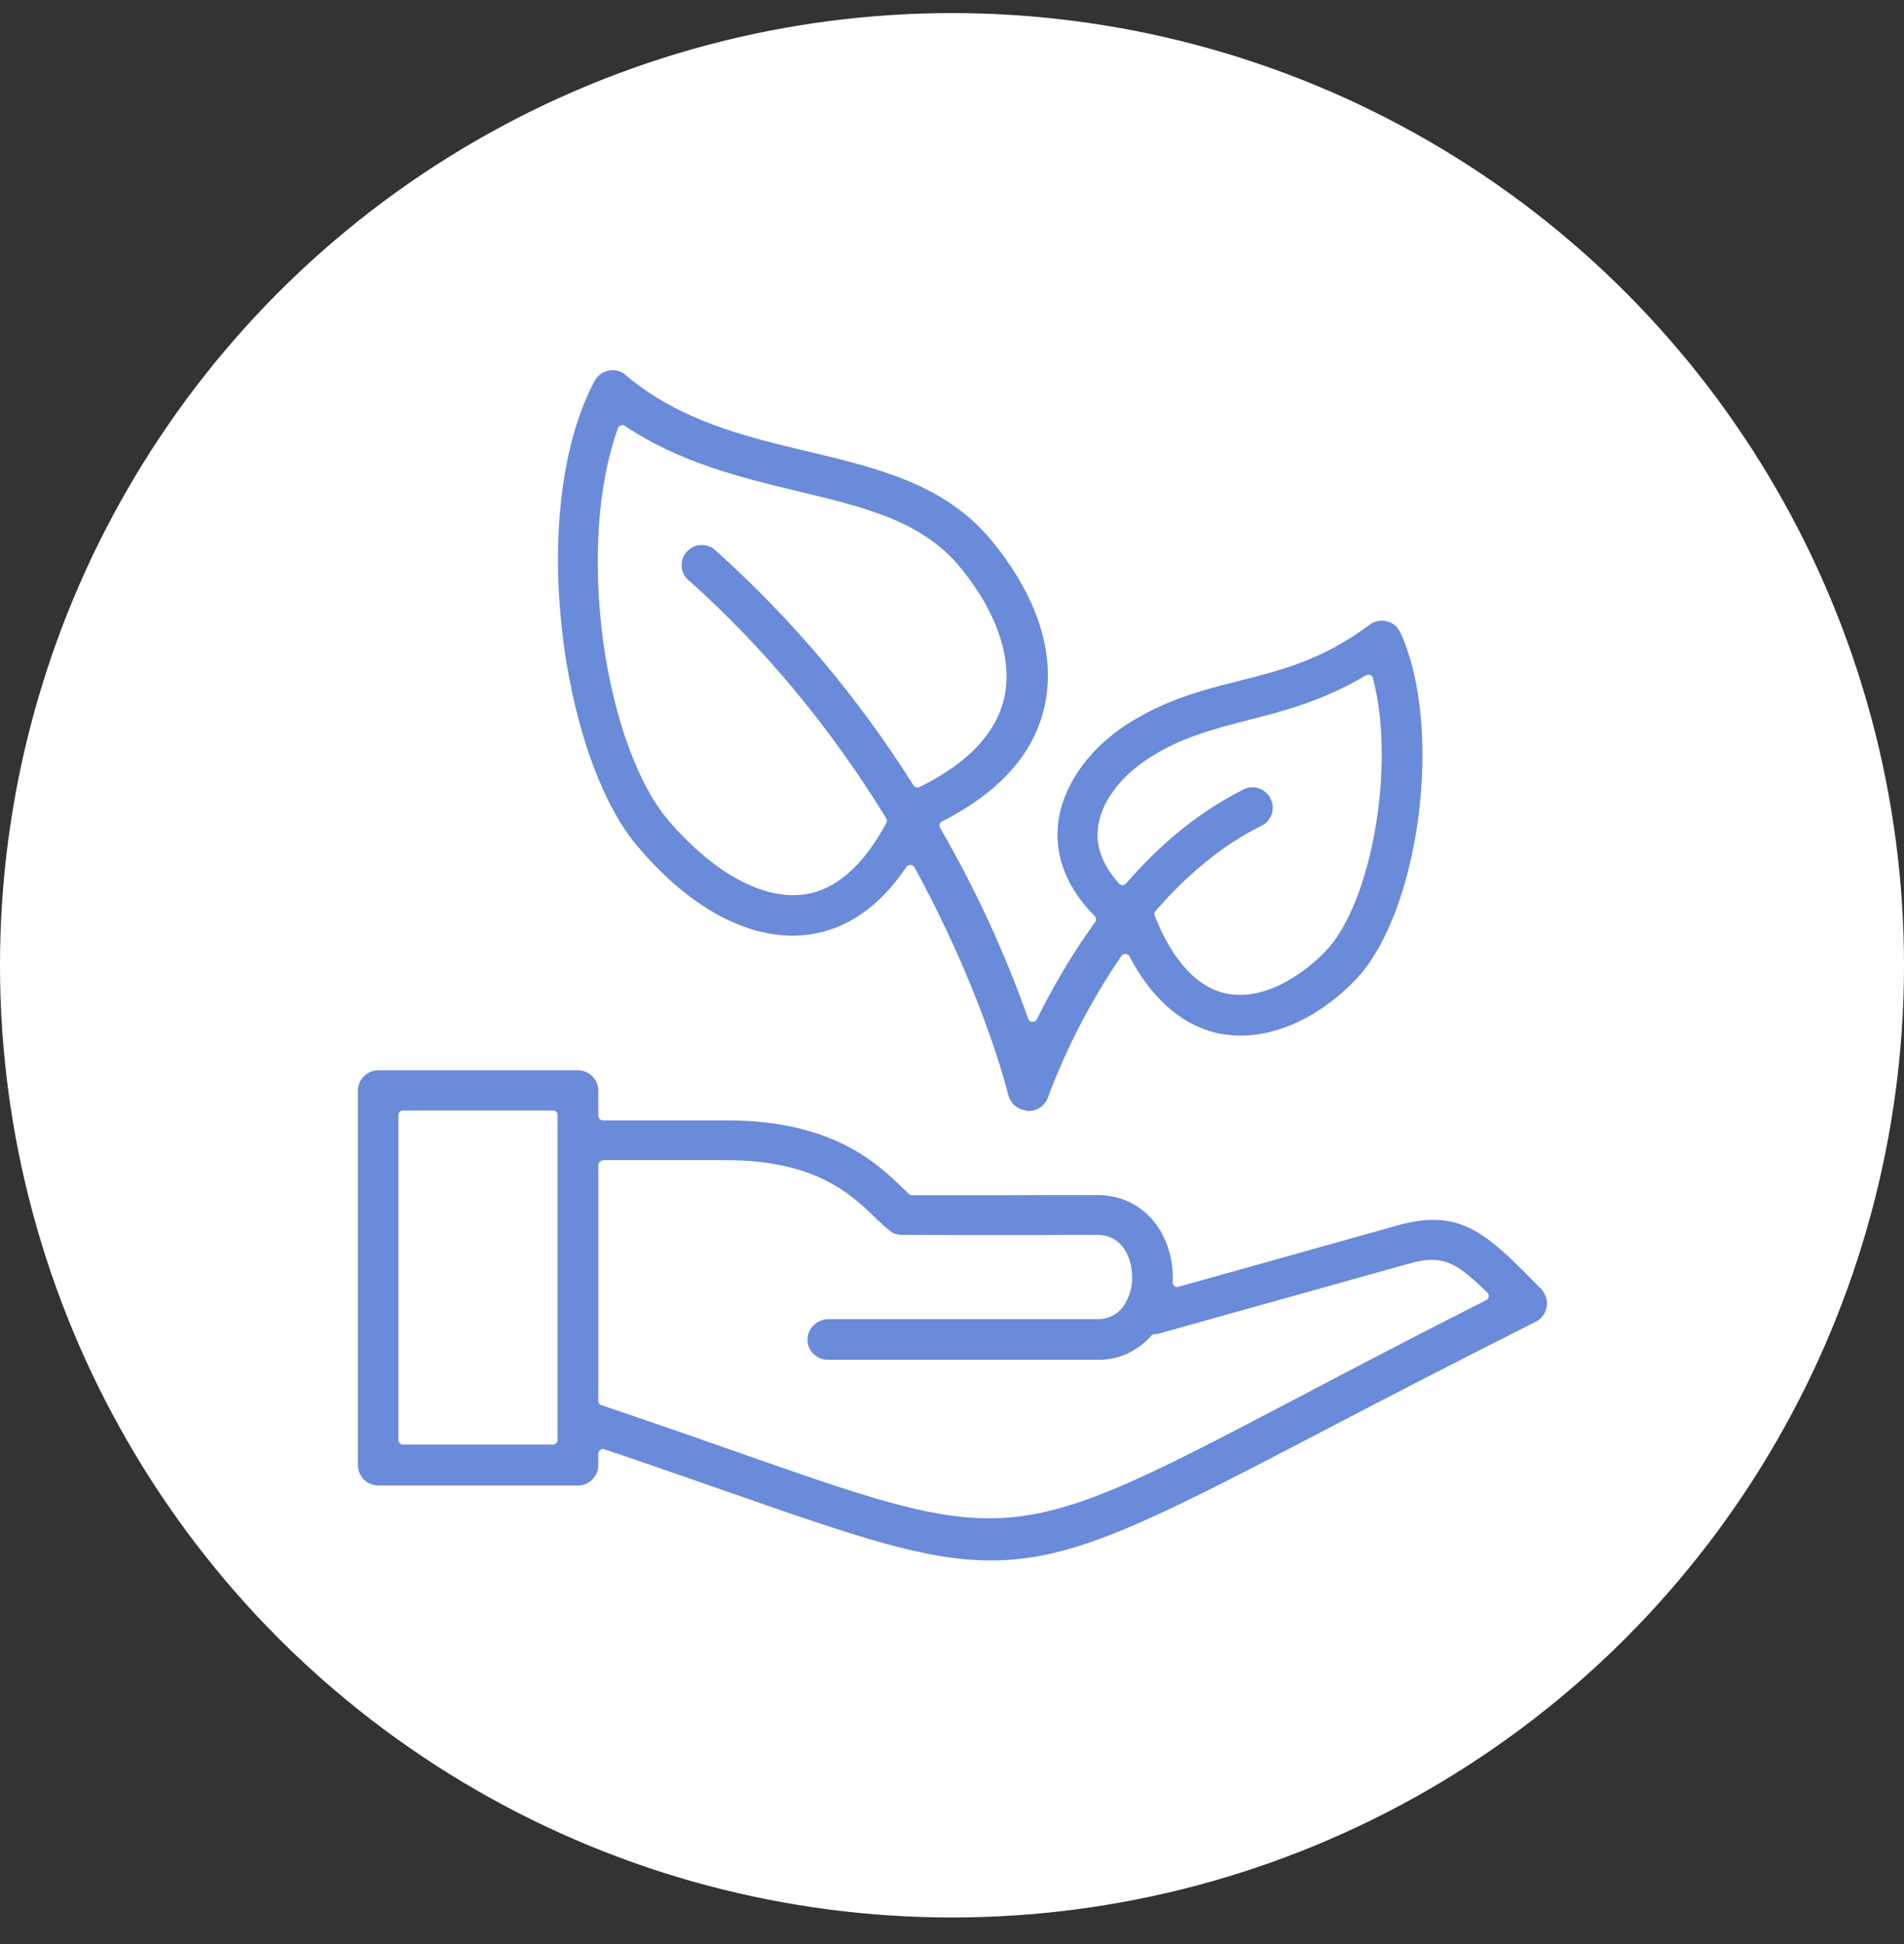
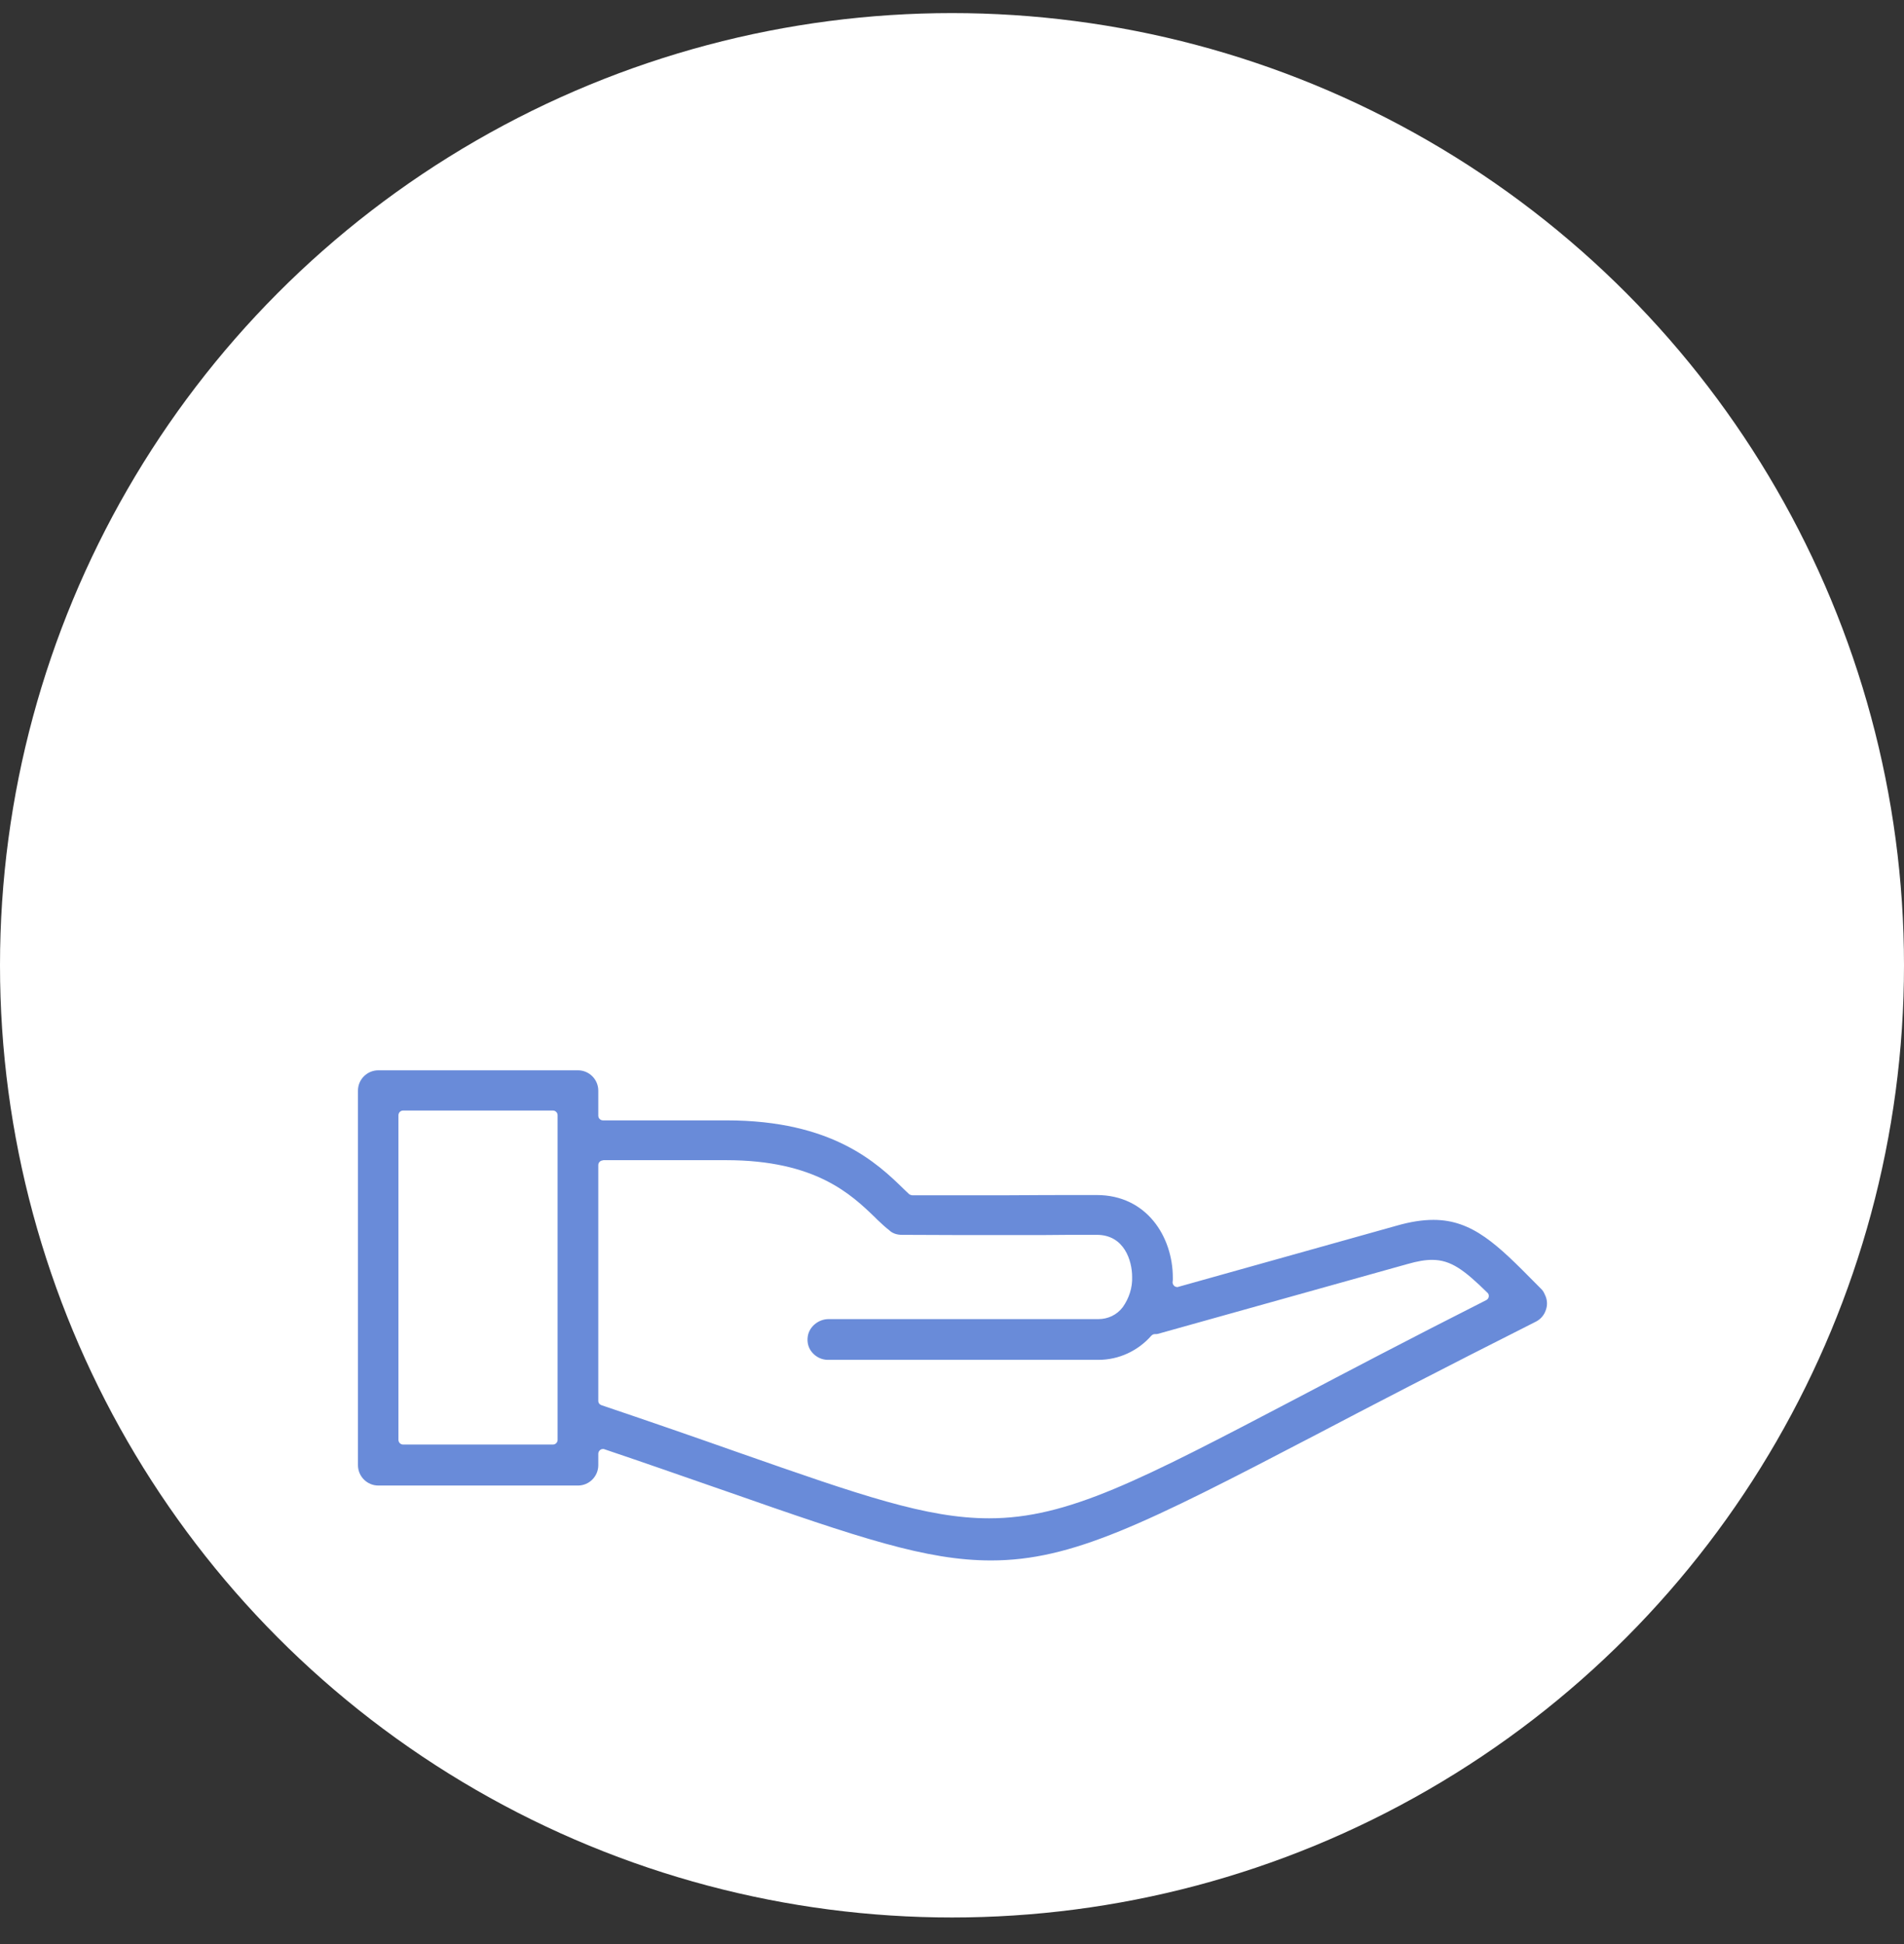
<svg xmlns="http://www.w3.org/2000/svg" width="48" height="49" viewBox="0 0 48 49" fill="none">
  <rect x="0" y="0" width="48" height="49" fill="#333333" stroke="none" />
  <circle cx="24" cy="24.33" r="24" fill="#fff" />
-   <path d="M25.892 27.991C25.668 27.979 25.473 27.82 25.42 27.596L25.414 27.578C25.302 27.135 24.653 24.781 23.054 21.861C23.036 21.826 22.995 21.802 22.954 21.802H22.948C22.906 21.802 22.871 21.82 22.848 21.855C22.175 22.852 21.355 23.419 20.411 23.554C20.258 23.572 20.116 23.584 19.986 23.584C18.676 23.584 17.284 22.776 16.057 21.312C14.151 19.053 13.266 12.852 14.989 9.601C15.06 9.466 15.19 9.371 15.343 9.342C15.378 9.336 15.408 9.33 15.443 9.33C15.567 9.33 15.679 9.371 15.774 9.454C17.131 10.604 18.771 11 20.358 11.377H20.364C22.128 11.802 23.785 12.197 24.948 13.566C25.644 14.386 26.741 16.026 26.328 17.826C26.063 19 25.195 19.967 23.75 20.705C23.721 20.716 23.697 20.746 23.691 20.776C23.679 20.805 23.685 20.84 23.703 20.87C24.6 22.422 25.343 24.038 25.921 25.678C25.939 25.725 25.98 25.755 26.027 25.755H26.033C26.081 25.755 26.122 25.731 26.14 25.69C26.552 24.852 27.042 24.026 27.608 23.242C27.644 23.194 27.638 23.13 27.597 23.088C26.818 22.309 26.659 21.543 26.659 21.041C26.659 20.026 27.302 18.994 28.375 18.28C29.361 17.637 30.352 17.383 31.225 17.165C32.322 16.888 33.361 16.622 34.523 15.749C34.558 15.725 34.588 15.702 34.623 15.69C34.688 15.661 34.765 15.643 34.842 15.643C35.042 15.643 35.219 15.761 35.302 15.938C36.399 18.321 35.803 22.982 34.181 24.687C33.319 25.59 32.258 26.103 31.278 26.103C31.113 26.103 30.948 26.085 30.765 26.056C30.122 25.932 29.207 25.495 28.476 24.109C28.458 24.073 28.417 24.05 28.375 24.044H28.37C28.328 24.044 28.293 24.062 28.269 24.097C27.514 25.206 26.889 26.398 26.423 27.649C26.352 27.861 26.157 28.003 25.933 28.003H25.892V27.991ZM29.131 23.13C29.443 23.908 30.016 24.87 30.942 25.047C31.048 25.065 31.154 25.076 31.26 25.076C32.281 25.076 33.172 24.233 33.42 23.973C34.588 22.752 35.19 19.277 34.611 17.088C34.6 17.053 34.576 17.023 34.541 17.012C34.529 17.006 34.511 17.006 34.493 17.006C34.47 17.006 34.452 17.012 34.434 17.023C33.355 17.666 32.352 17.926 31.467 18.15C30.582 18.38 29.744 18.593 28.924 19.135C28.14 19.655 27.668 20.368 27.668 21.041C27.668 21.454 27.85 21.867 28.21 22.268C28.234 22.292 28.263 22.309 28.299 22.309C28.334 22.309 28.364 22.292 28.387 22.268C29.314 21.206 30.281 20.433 31.343 19.902C31.349 19.896 31.355 19.896 31.361 19.89C31.426 19.861 31.502 19.843 31.573 19.843C31.774 19.843 31.945 19.955 32.033 20.132C32.157 20.392 32.051 20.699 31.797 20.817C30.853 21.283 29.957 22.009 29.131 22.964C29.089 23.012 29.095 23.076 29.131 23.118C29.125 23.124 29.131 23.124 29.131 23.13ZM15.691 10.716C15.679 10.716 15.668 10.716 15.656 10.722C15.62 10.734 15.591 10.758 15.579 10.793C15.066 12.203 14.936 14.162 15.207 16.168C15.473 18.097 16.086 19.779 16.842 20.669C17.868 21.873 19.018 22.563 19.992 22.563C20.086 22.563 20.181 22.557 20.275 22.545C21.066 22.433 21.762 21.826 22.346 20.74C22.364 20.705 22.364 20.657 22.34 20.622C20.942 18.345 19.272 16.333 17.378 14.64C17.372 14.634 17.367 14.628 17.355 14.622C17.355 14.622 17.355 14.622 17.349 14.616C17.249 14.528 17.19 14.404 17.184 14.268C17.178 14.132 17.225 14.003 17.319 13.902C17.414 13.796 17.549 13.737 17.691 13.737C17.821 13.737 17.945 13.784 18.039 13.873C19.974 15.607 21.65 17.602 23.03 19.796C23.054 19.832 23.089 19.849 23.131 19.849C23.148 19.849 23.166 19.843 23.184 19.837C24.393 19.242 25.107 18.486 25.314 17.602C25.544 16.604 25.119 15.377 24.151 14.233C23.195 13.118 21.762 12.775 20.104 12.38C18.712 12.044 17.137 11.666 15.744 10.728C15.738 10.722 15.715 10.716 15.691 10.716Z" fill="#698BD9" />
  <path d="M24.983 39.331C23.355 39.331 21.668 38.764 18.316 37.59L18.01 37.484C17.195 37.201 16.269 36.876 15.237 36.528C15.225 36.522 15.213 36.522 15.201 36.522C15.178 36.522 15.154 36.528 15.131 36.546C15.101 36.569 15.083 36.605 15.083 36.64V36.929C15.083 37.212 14.853 37.443 14.57 37.443H9.538C9.255 37.443 9.024 37.212 9.024 36.929V27.49C9.024 27.207 9.255 26.977 9.538 26.977H14.57C14.853 26.977 15.083 27.207 15.083 27.49V28.121C15.083 28.186 15.136 28.239 15.201 28.239H18.316C20.989 28.239 22.116 29.319 22.782 29.968L22.912 30.092C22.936 30.115 22.965 30.121 22.995 30.127C23.296 30.127 23.561 30.127 23.821 30.127C24.075 30.127 24.316 30.127 24.564 30.127C24.83 30.127 25.101 30.127 25.402 30.127C25.992 30.121 26.688 30.121 27.65 30.121C28.906 30.121 29.567 31.171 29.567 32.204C29.567 32.221 29.567 32.239 29.567 32.257C29.567 32.28 29.561 32.298 29.561 32.322C29.561 32.357 29.579 32.392 29.608 32.416C29.632 32.434 29.656 32.44 29.679 32.44C29.691 32.44 29.703 32.44 29.709 32.434L35.207 30.894C35.555 30.794 35.856 30.747 36.139 30.747C37.125 30.747 37.756 31.378 38.706 32.339L38.853 32.487C38.889 32.522 38.918 32.564 38.942 32.623C39.007 32.746 39.019 32.888 38.971 33.018C38.93 33.148 38.836 33.254 38.718 33.313C36.352 34.505 34.423 35.508 33.178 36.162C28.859 38.416 27.03 39.331 24.983 39.331ZM15.201 29.248C15.136 29.248 15.083 29.301 15.083 29.366V35.307C15.083 35.36 15.113 35.401 15.166 35.419C16.287 35.797 17.396 36.18 18.653 36.623C21.685 37.684 23.361 38.269 24.936 38.269C26.918 38.269 28.729 37.319 32.694 35.242C33.892 34.611 35.532 33.749 37.467 32.77C37.502 32.752 37.526 32.723 37.532 32.682C37.538 32.646 37.526 32.605 37.496 32.581C36.912 32.009 36.576 31.755 36.104 31.755C35.933 31.755 35.744 31.785 35.479 31.861L29.19 33.62C29.172 33.626 29.142 33.626 29.113 33.626C29.078 33.626 29.048 33.643 29.024 33.667C28.688 34.05 28.204 34.275 27.691 34.275C27.679 34.275 27.662 34.275 27.65 34.275H20.871C20.724 34.275 20.582 34.21 20.482 34.097C20.381 33.985 20.34 33.838 20.364 33.684C20.399 33.443 20.629 33.248 20.889 33.248H27.65C27.662 33.248 27.679 33.248 27.691 33.248C27.933 33.248 28.157 33.142 28.305 32.947C28.464 32.723 28.552 32.452 28.541 32.18C28.541 31.791 28.352 31.124 27.65 31.124C27.107 31.124 26.647 31.124 26.24 31.13C25.921 31.13 25.638 31.13 25.378 31.13C24.434 31.13 23.756 31.13 22.735 31.124C22.617 31.124 22.505 31.089 22.428 31.018C22.428 31.018 22.423 31.018 22.423 31.012C22.328 30.941 22.228 30.847 22.116 30.741L22.057 30.682C21.461 30.109 20.564 29.242 18.305 29.242H15.201V29.248ZM10.163 27.991C10.098 27.991 10.045 28.044 10.045 28.109V36.292C10.045 36.357 10.098 36.41 10.163 36.41H13.939C14.004 36.41 14.057 36.357 14.057 36.292V28.109C14.057 28.044 14.004 27.991 13.939 27.991H10.163Z" fill="#698BD9" />
</svg>